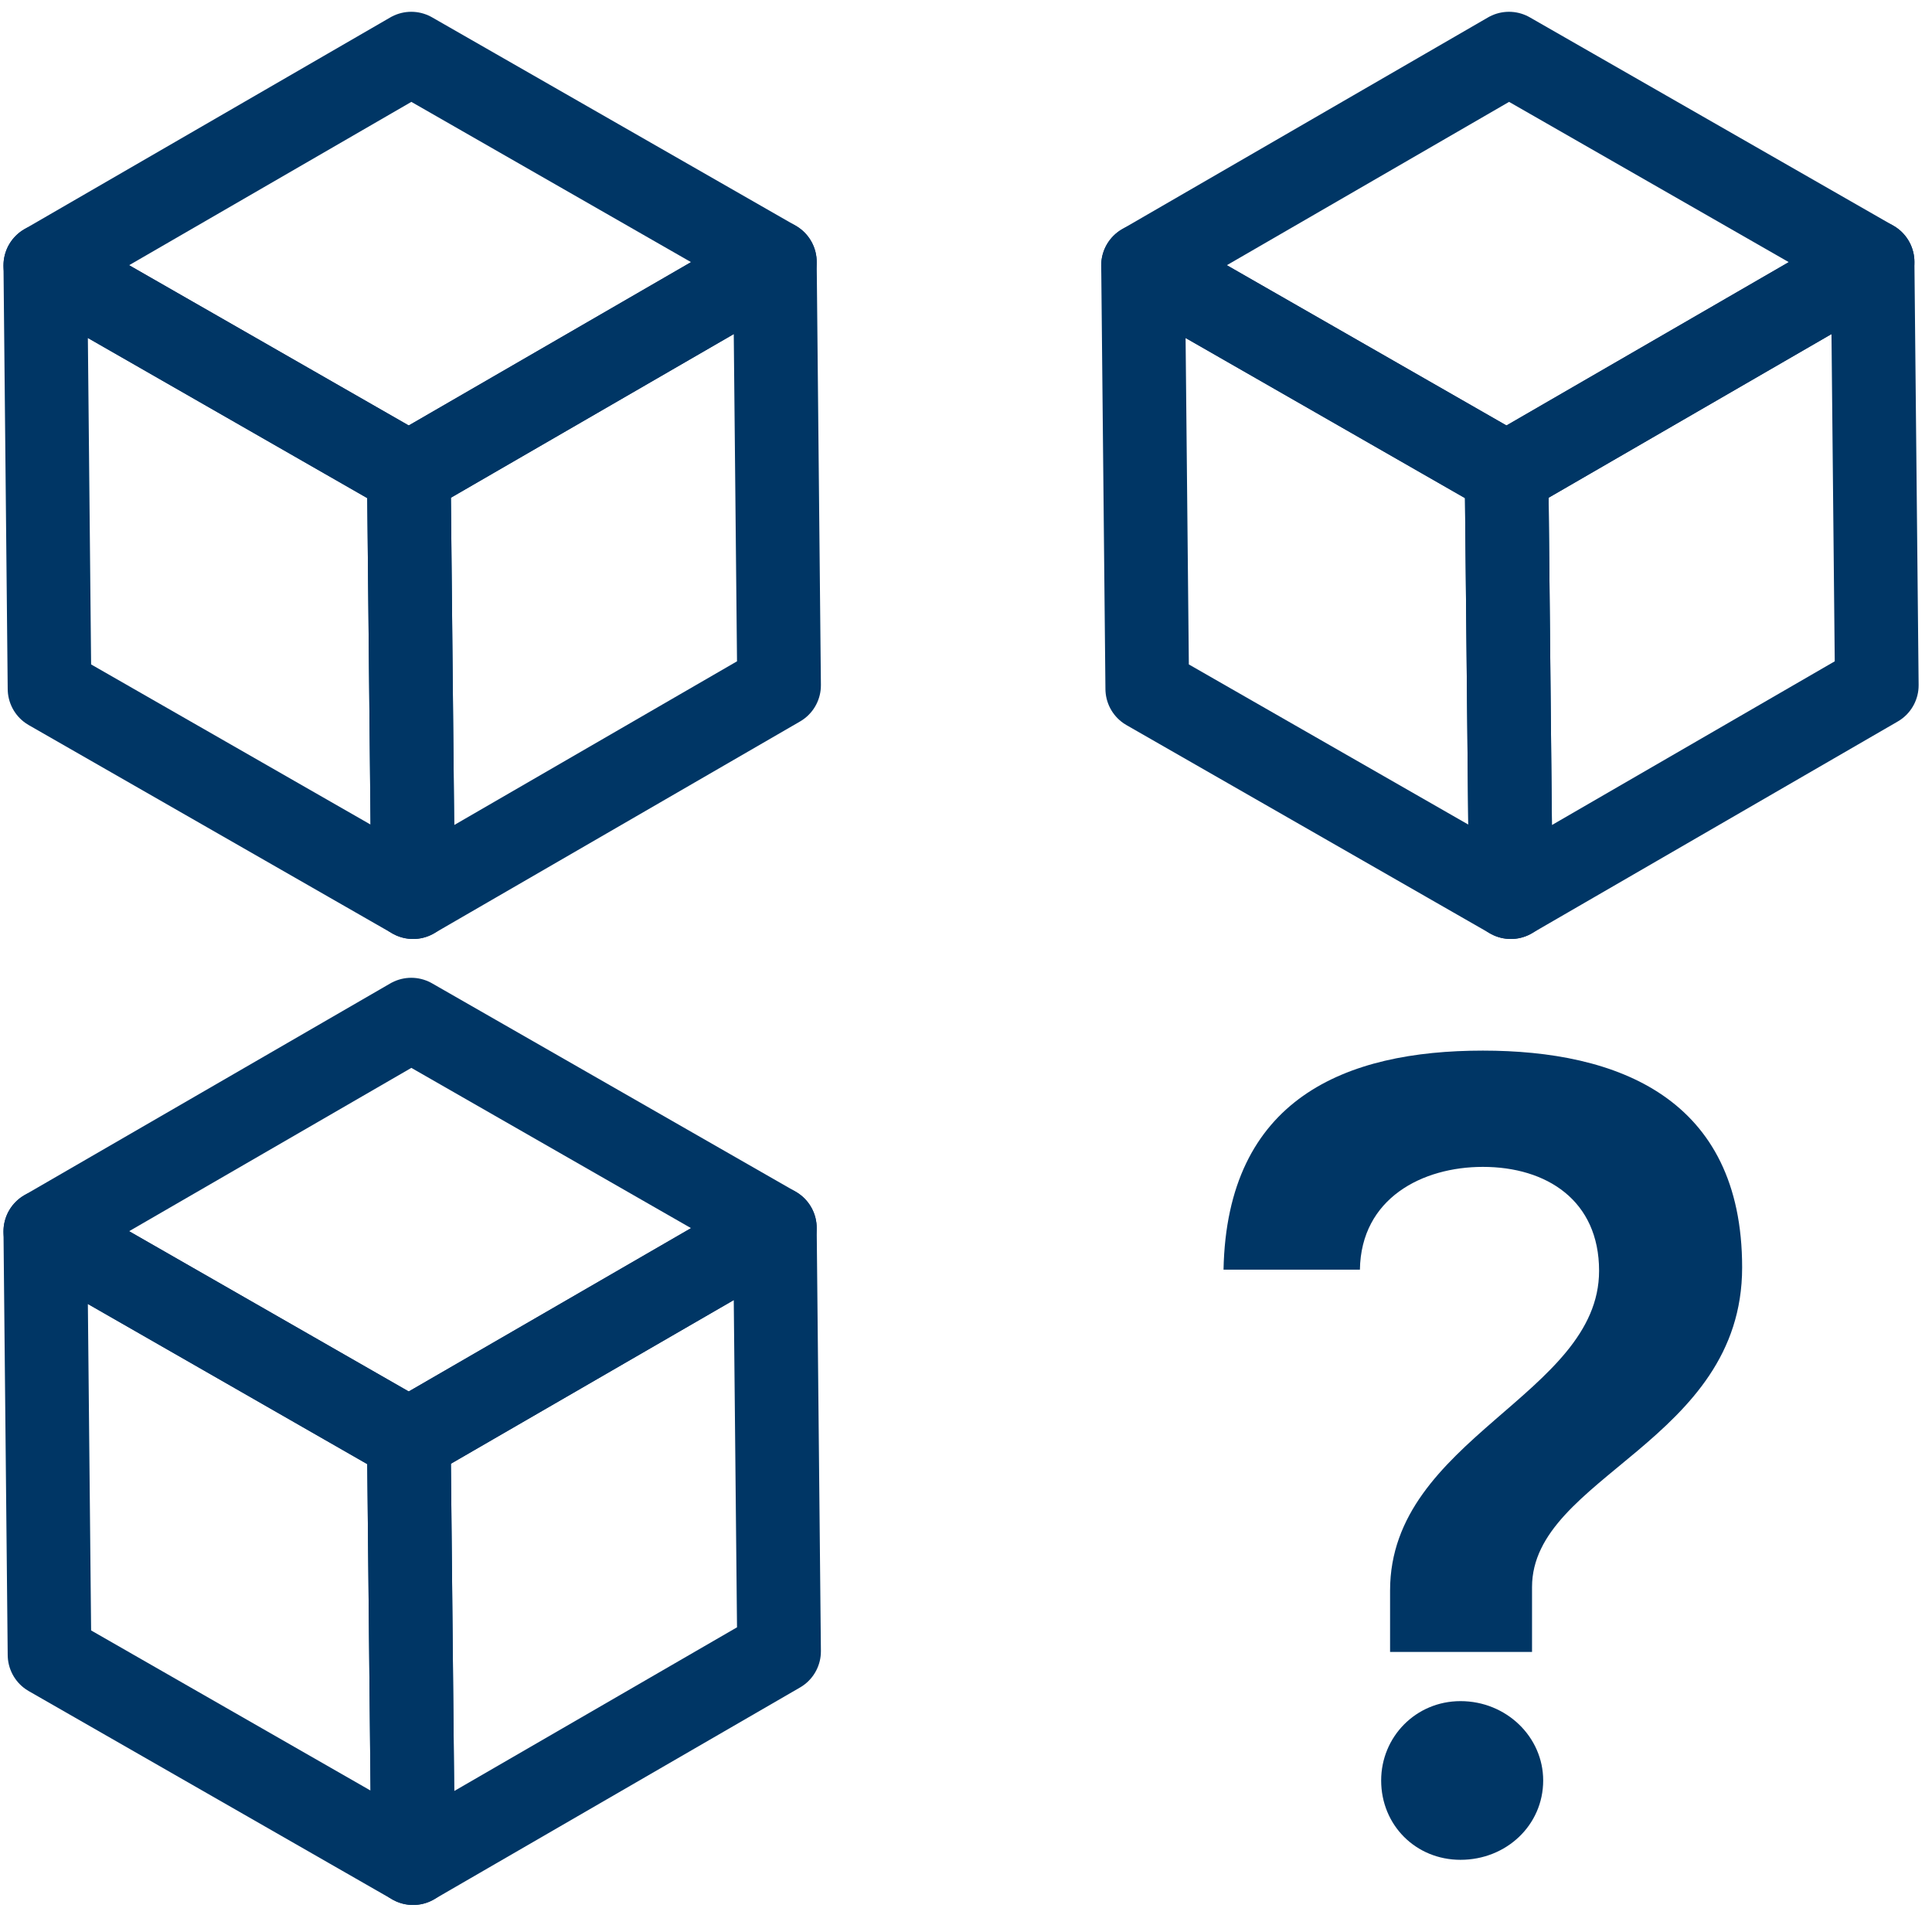
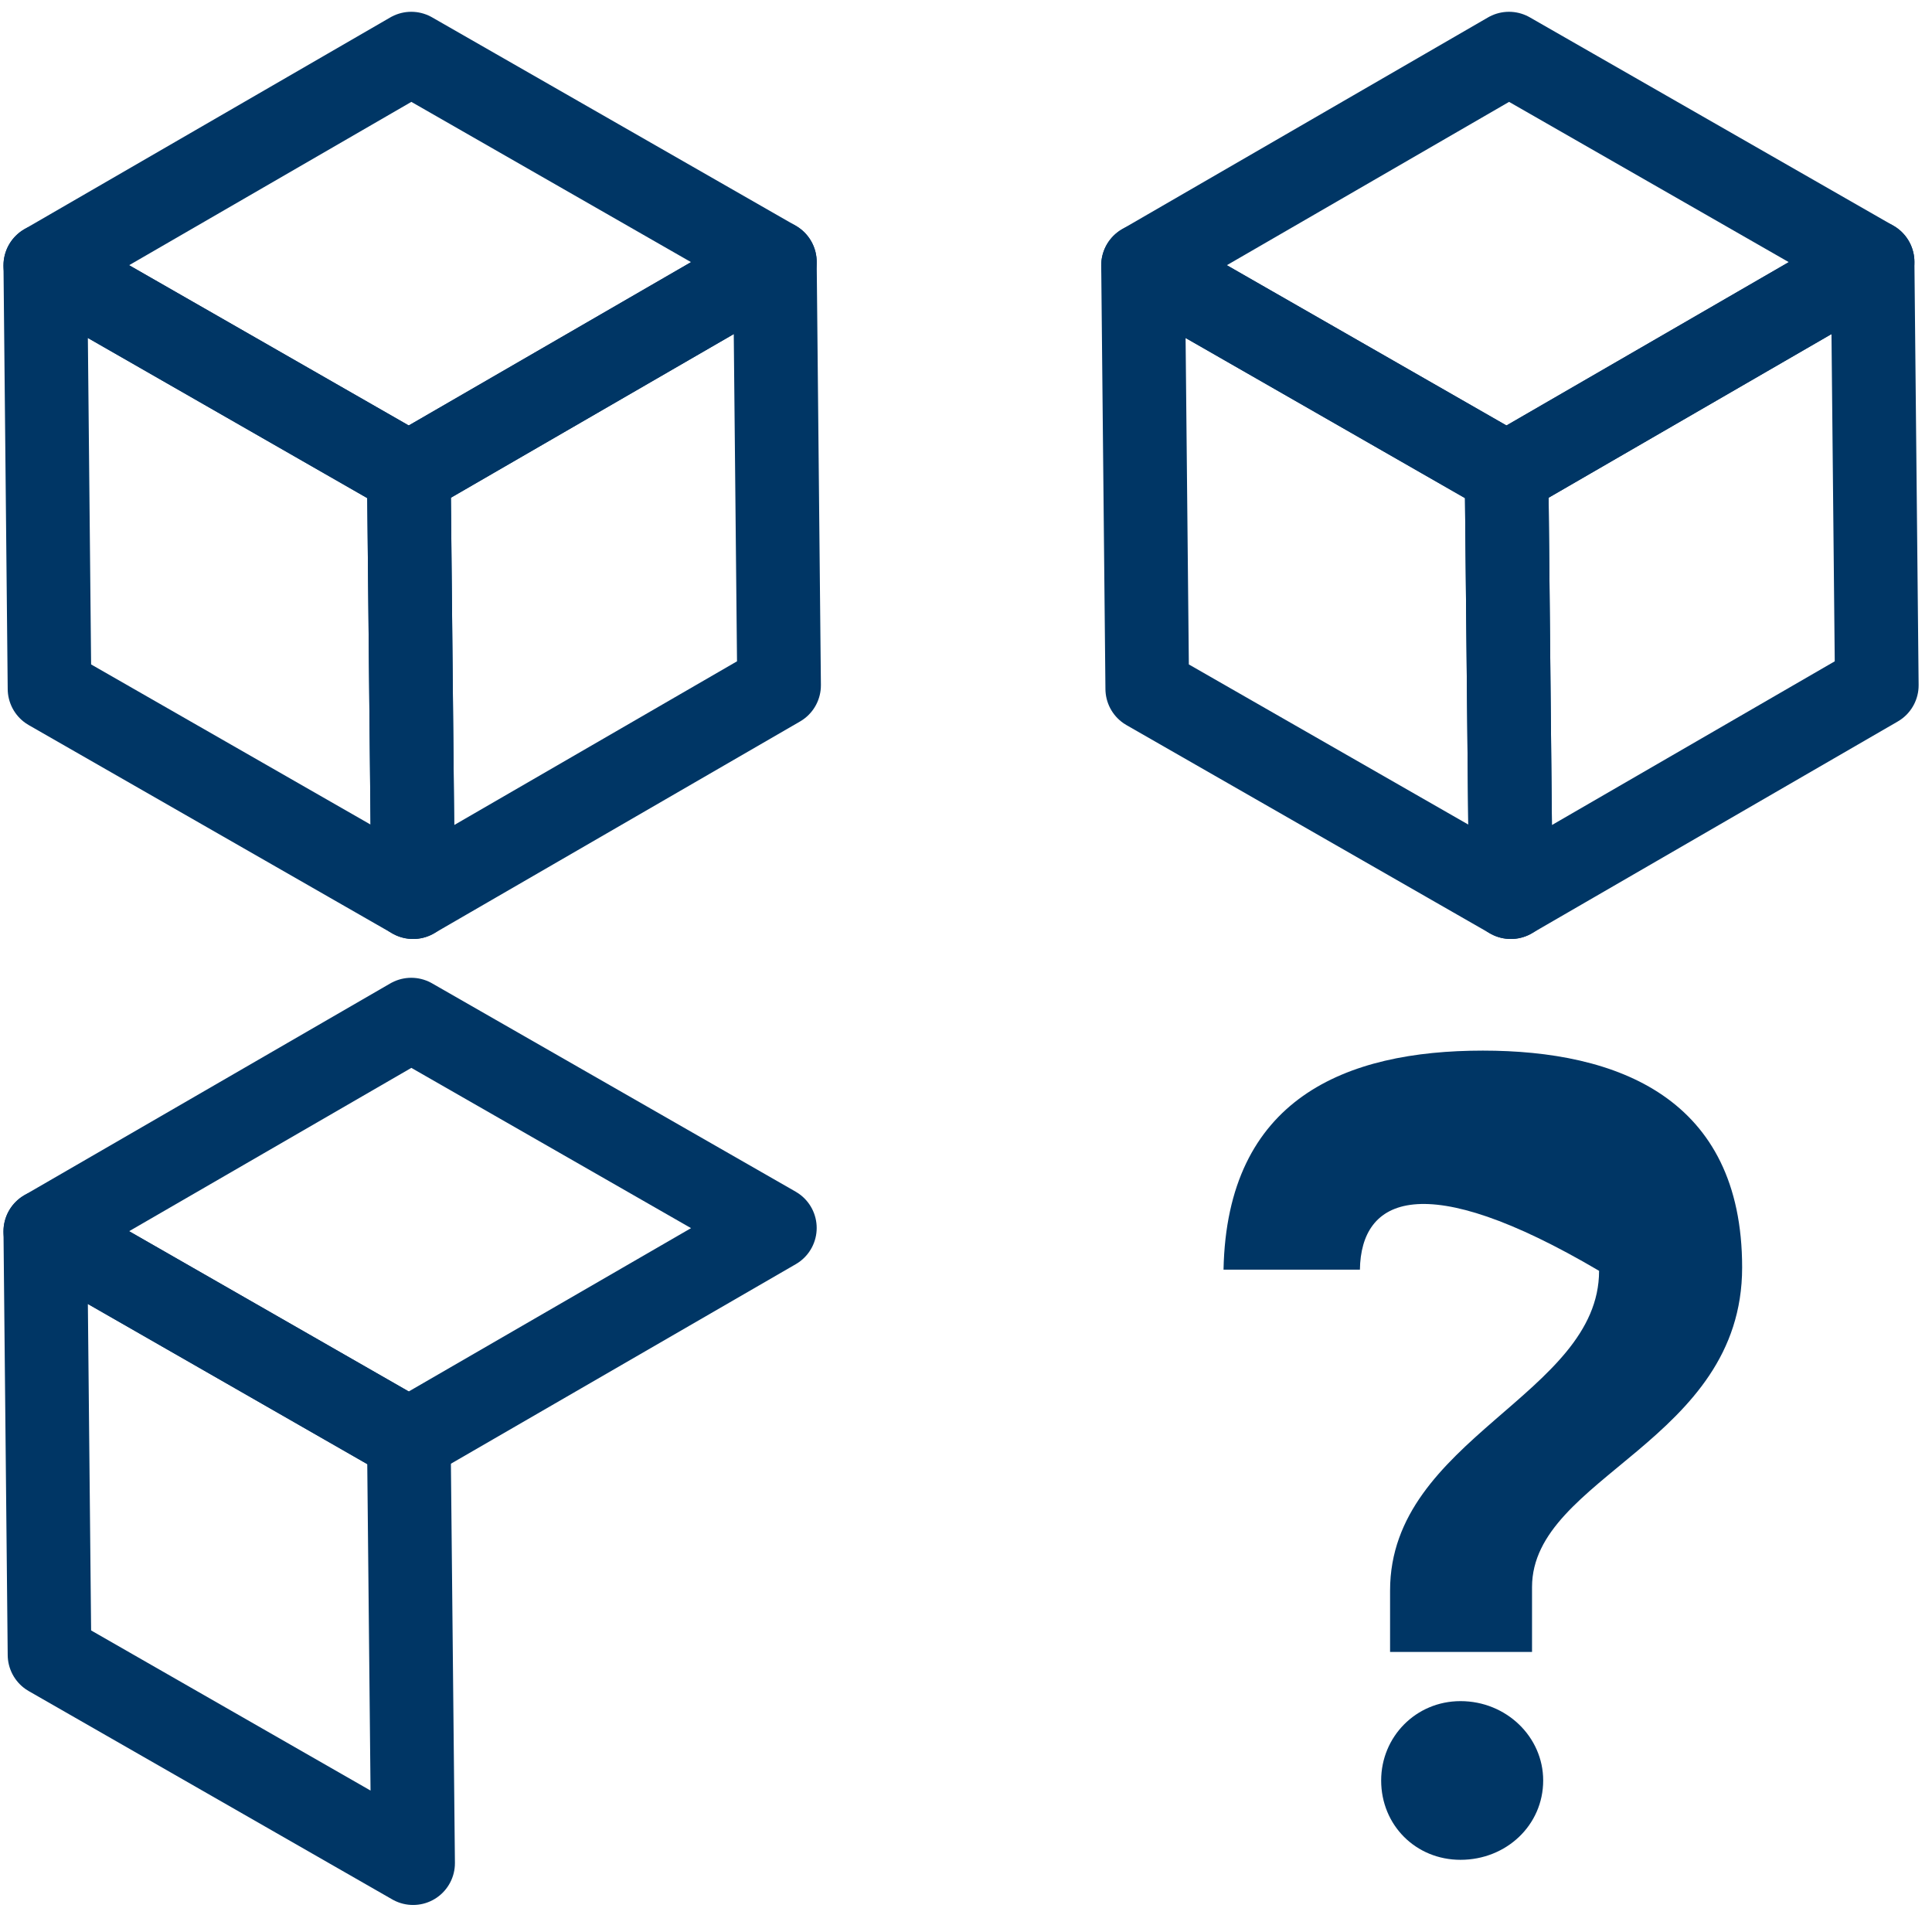
<svg xmlns="http://www.w3.org/2000/svg" width="44px" height="44px" viewBox="0 0 44 44" version="1.1">
  <title>Group</title>
  <desc>Created with Sketch.</desc>
  <defs />
  <g id="Symbols" stroke="none" stroke-width="1" fill="none" fill-rule="evenodd">
    <g id="Icons/Zwin_Rozwin/Wykorzystanie_produktow">
      <g id="Group" transform="translate(1, 1)">
        <g id="01" transform="translate(25, 0)" stroke="#003665" stroke-linejoin="round" stroke-width="1.905">
          <polygon id="Stroke-22" points="8.366 0.221 16.647 4.966 8.311 9.789 0.032 5.044" />
          <polygon id="Stroke-25" points="16.647 4.966 16.743 14.607 8.408 19.432 8.311 9.789" />
          <polygon id="Stroke-26" points="8.311 9.789 8.408 19.432 0.128 14.687 0.032 5.044" />
        </g>
        <g id="02" stroke="#003665" stroke-linejoin="round" stroke-width="1.905">
          <polygon id="Stroke-22" points="8.366 0.221 16.647 4.966 8.311 9.789 0.032 5.044" />
          <polygon id="Stroke-25" points="16.647 4.966 16.743 14.607 8.408 19.432 8.311 9.789" />
          <polygon id="Stroke-26" points="8.311 9.789 8.408 19.432 0.128 14.687 0.032 5.044" />
        </g>
        <g id="03" transform="translate(0, 22)" stroke="#003665" stroke-linejoin="round" stroke-width="1.905">
          <polygon id="Stroke-22" points="8.366 0.221 16.647 4.966 8.311 9.789 0.032 5.044" />
-           <polygon id="Stroke-25" points="16.647 4.966 16.743 14.607 8.408 19.432 8.311 9.789" />
          <polygon id="Stroke-26" points="8.311 9.789 8.408 19.432 0.128 14.687 0.032 5.044" />
        </g>
-         <path d="M30.658,36.622 L30.658,35.222 C30.658,31.76 35.418,30.767 35.418,27.942 C35.418,26.338 34.222,25.575 32.771,25.575 C31.396,25.575 29.996,26.287 29.971,27.916 L26.865,27.916 C26.942,24.022 29.64,22.927 32.771,22.927 C35.825,22.927 38.676,23.996 38.676,27.865 C38.676,31.836 33.891,32.625 33.891,35.145 L33.891,36.622 L30.658,36.622 Z M32.262,37.742 C33.305,37.742 34.145,38.556 34.145,39.549 C34.145,40.567 33.305,41.356 32.262,41.356 C31.244,41.356 30.455,40.567 30.455,39.549 C30.455,38.556 31.244,37.742 32.262,37.742 Z" id="?" fill="#003665" />
+         <path d="M30.658,36.622 L30.658,35.222 C30.658,31.76 35.418,30.767 35.418,27.942 C31.396,25.575 29.996,26.287 29.971,27.916 L26.865,27.916 C26.942,24.022 29.64,22.927 32.771,22.927 C35.825,22.927 38.676,23.996 38.676,27.865 C38.676,31.836 33.891,32.625 33.891,35.145 L33.891,36.622 L30.658,36.622 Z M32.262,37.742 C33.305,37.742 34.145,38.556 34.145,39.549 C34.145,40.567 33.305,41.356 32.262,41.356 C31.244,41.356 30.455,40.567 30.455,39.549 C30.455,38.556 31.244,37.742 32.262,37.742 Z" id="?" fill="#003665" />
      </g>
    </g>
  </g>
</svg>